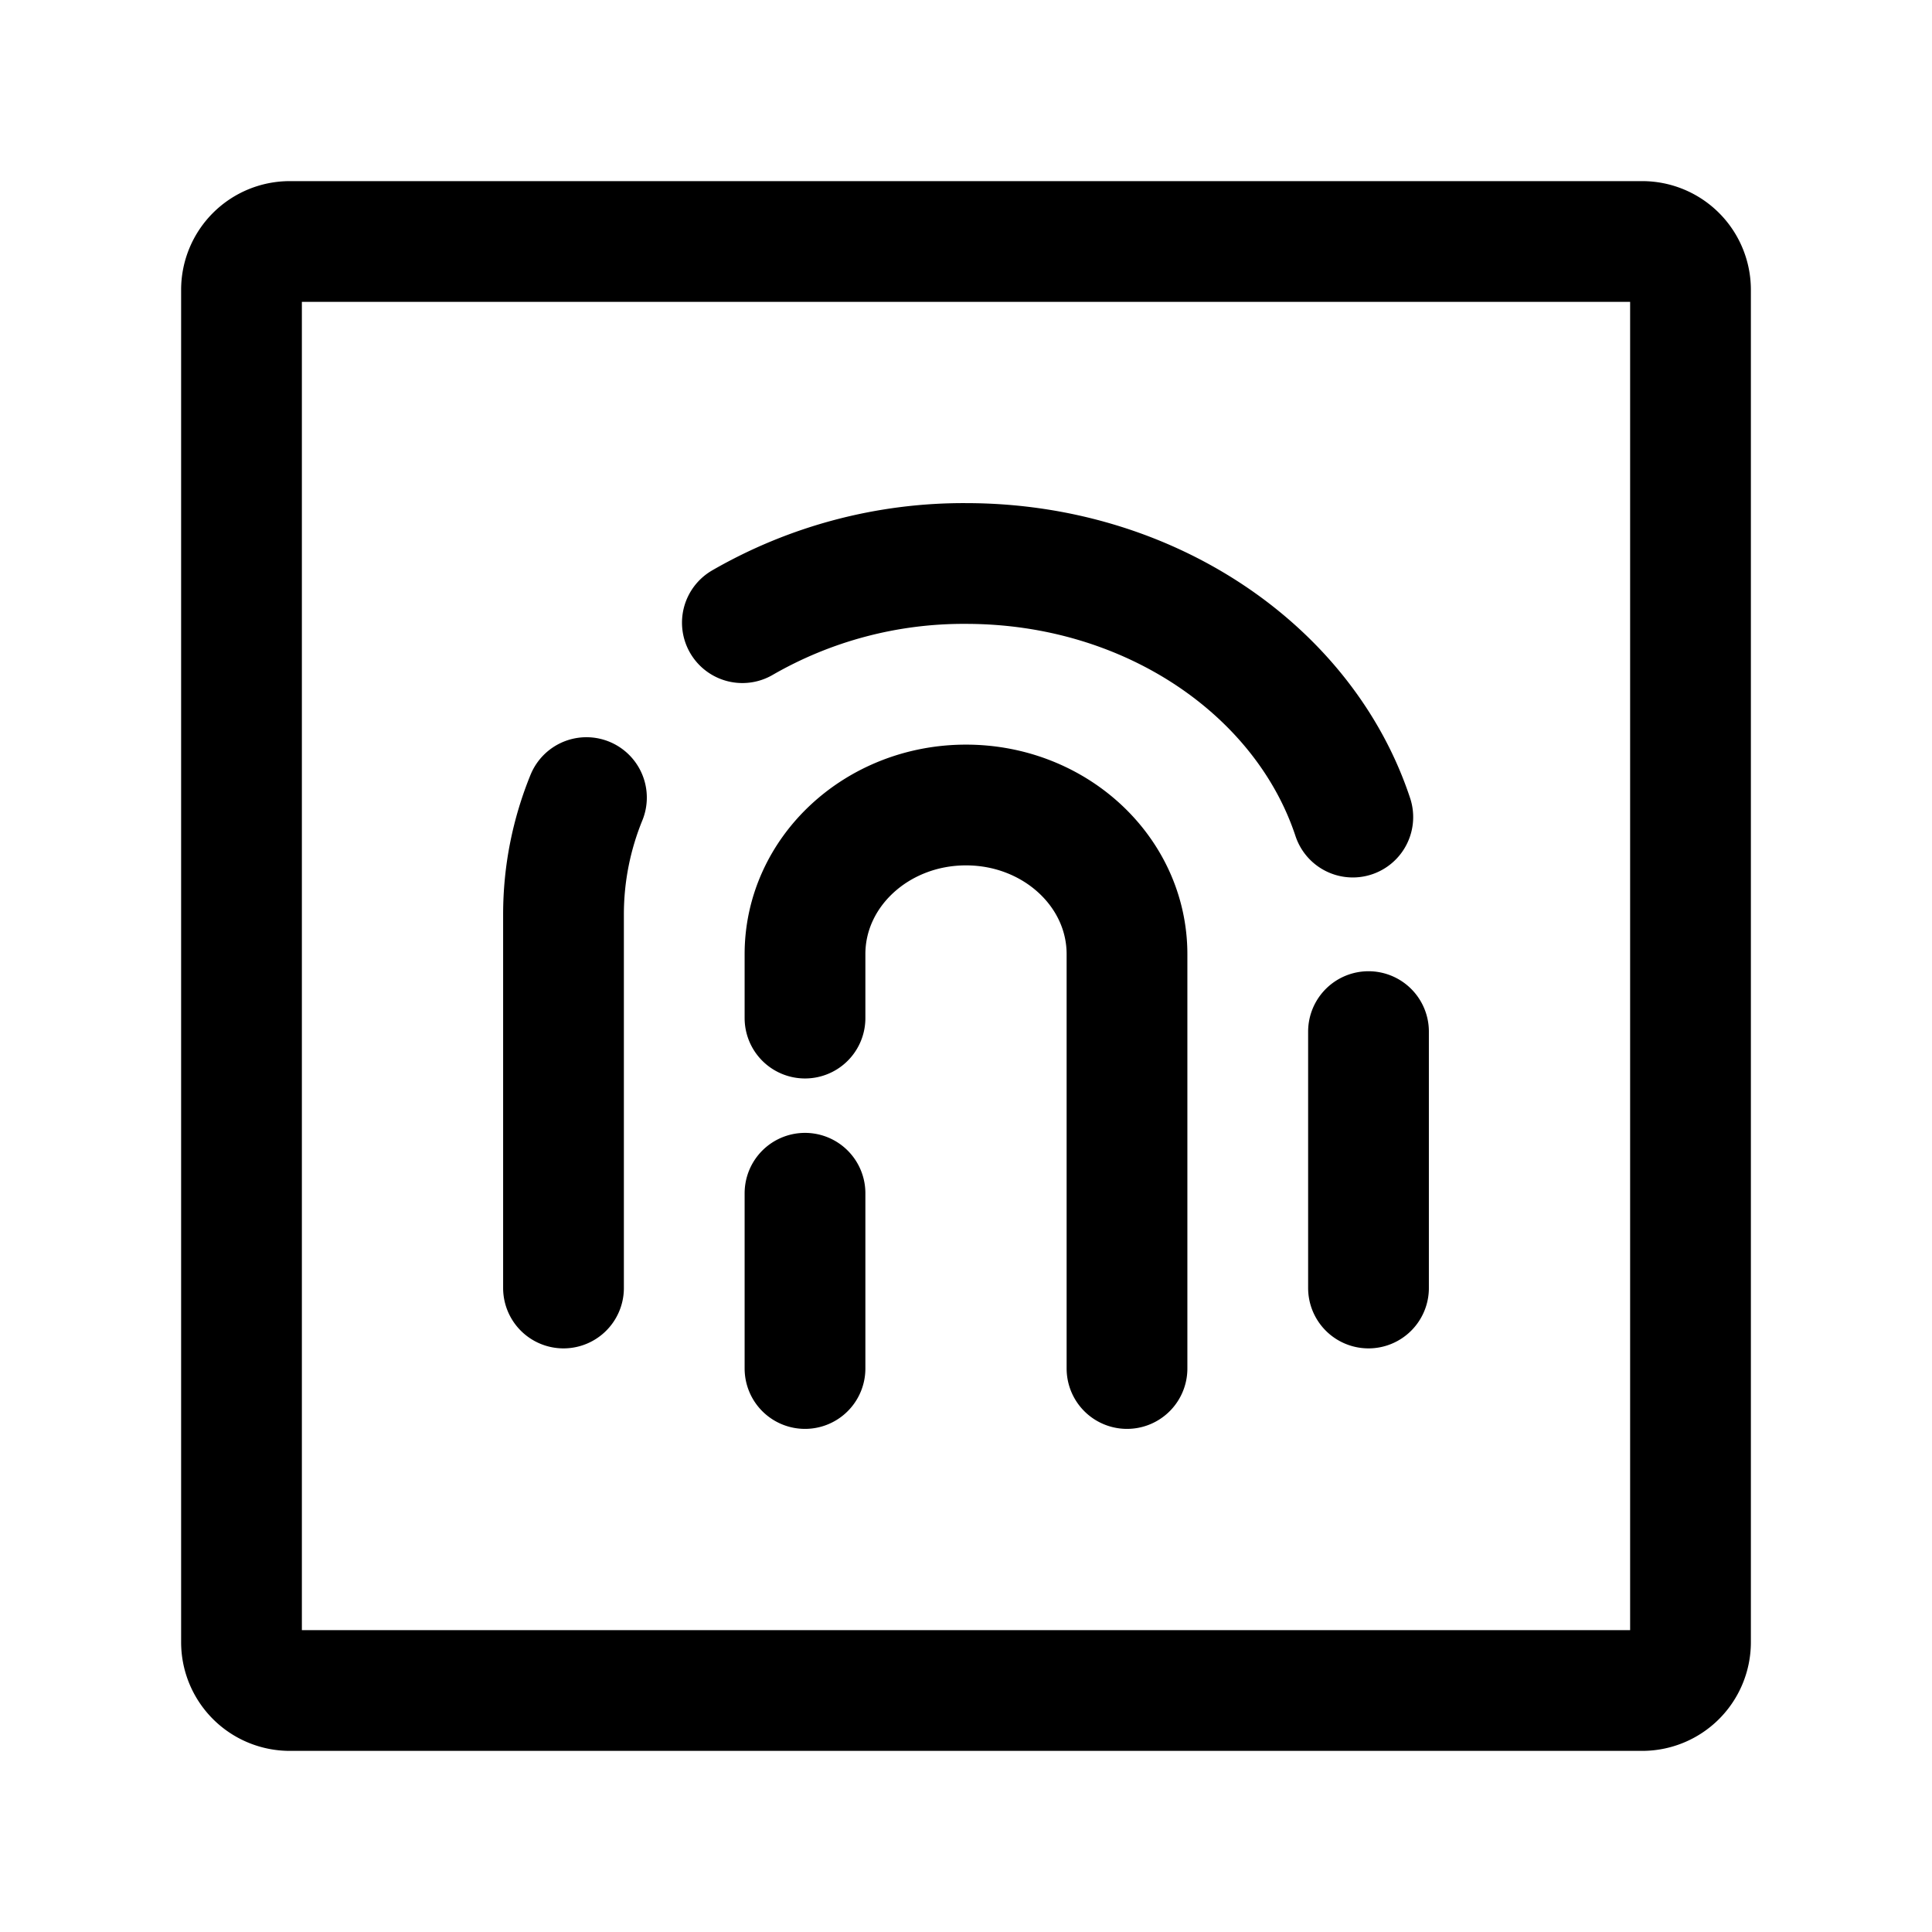
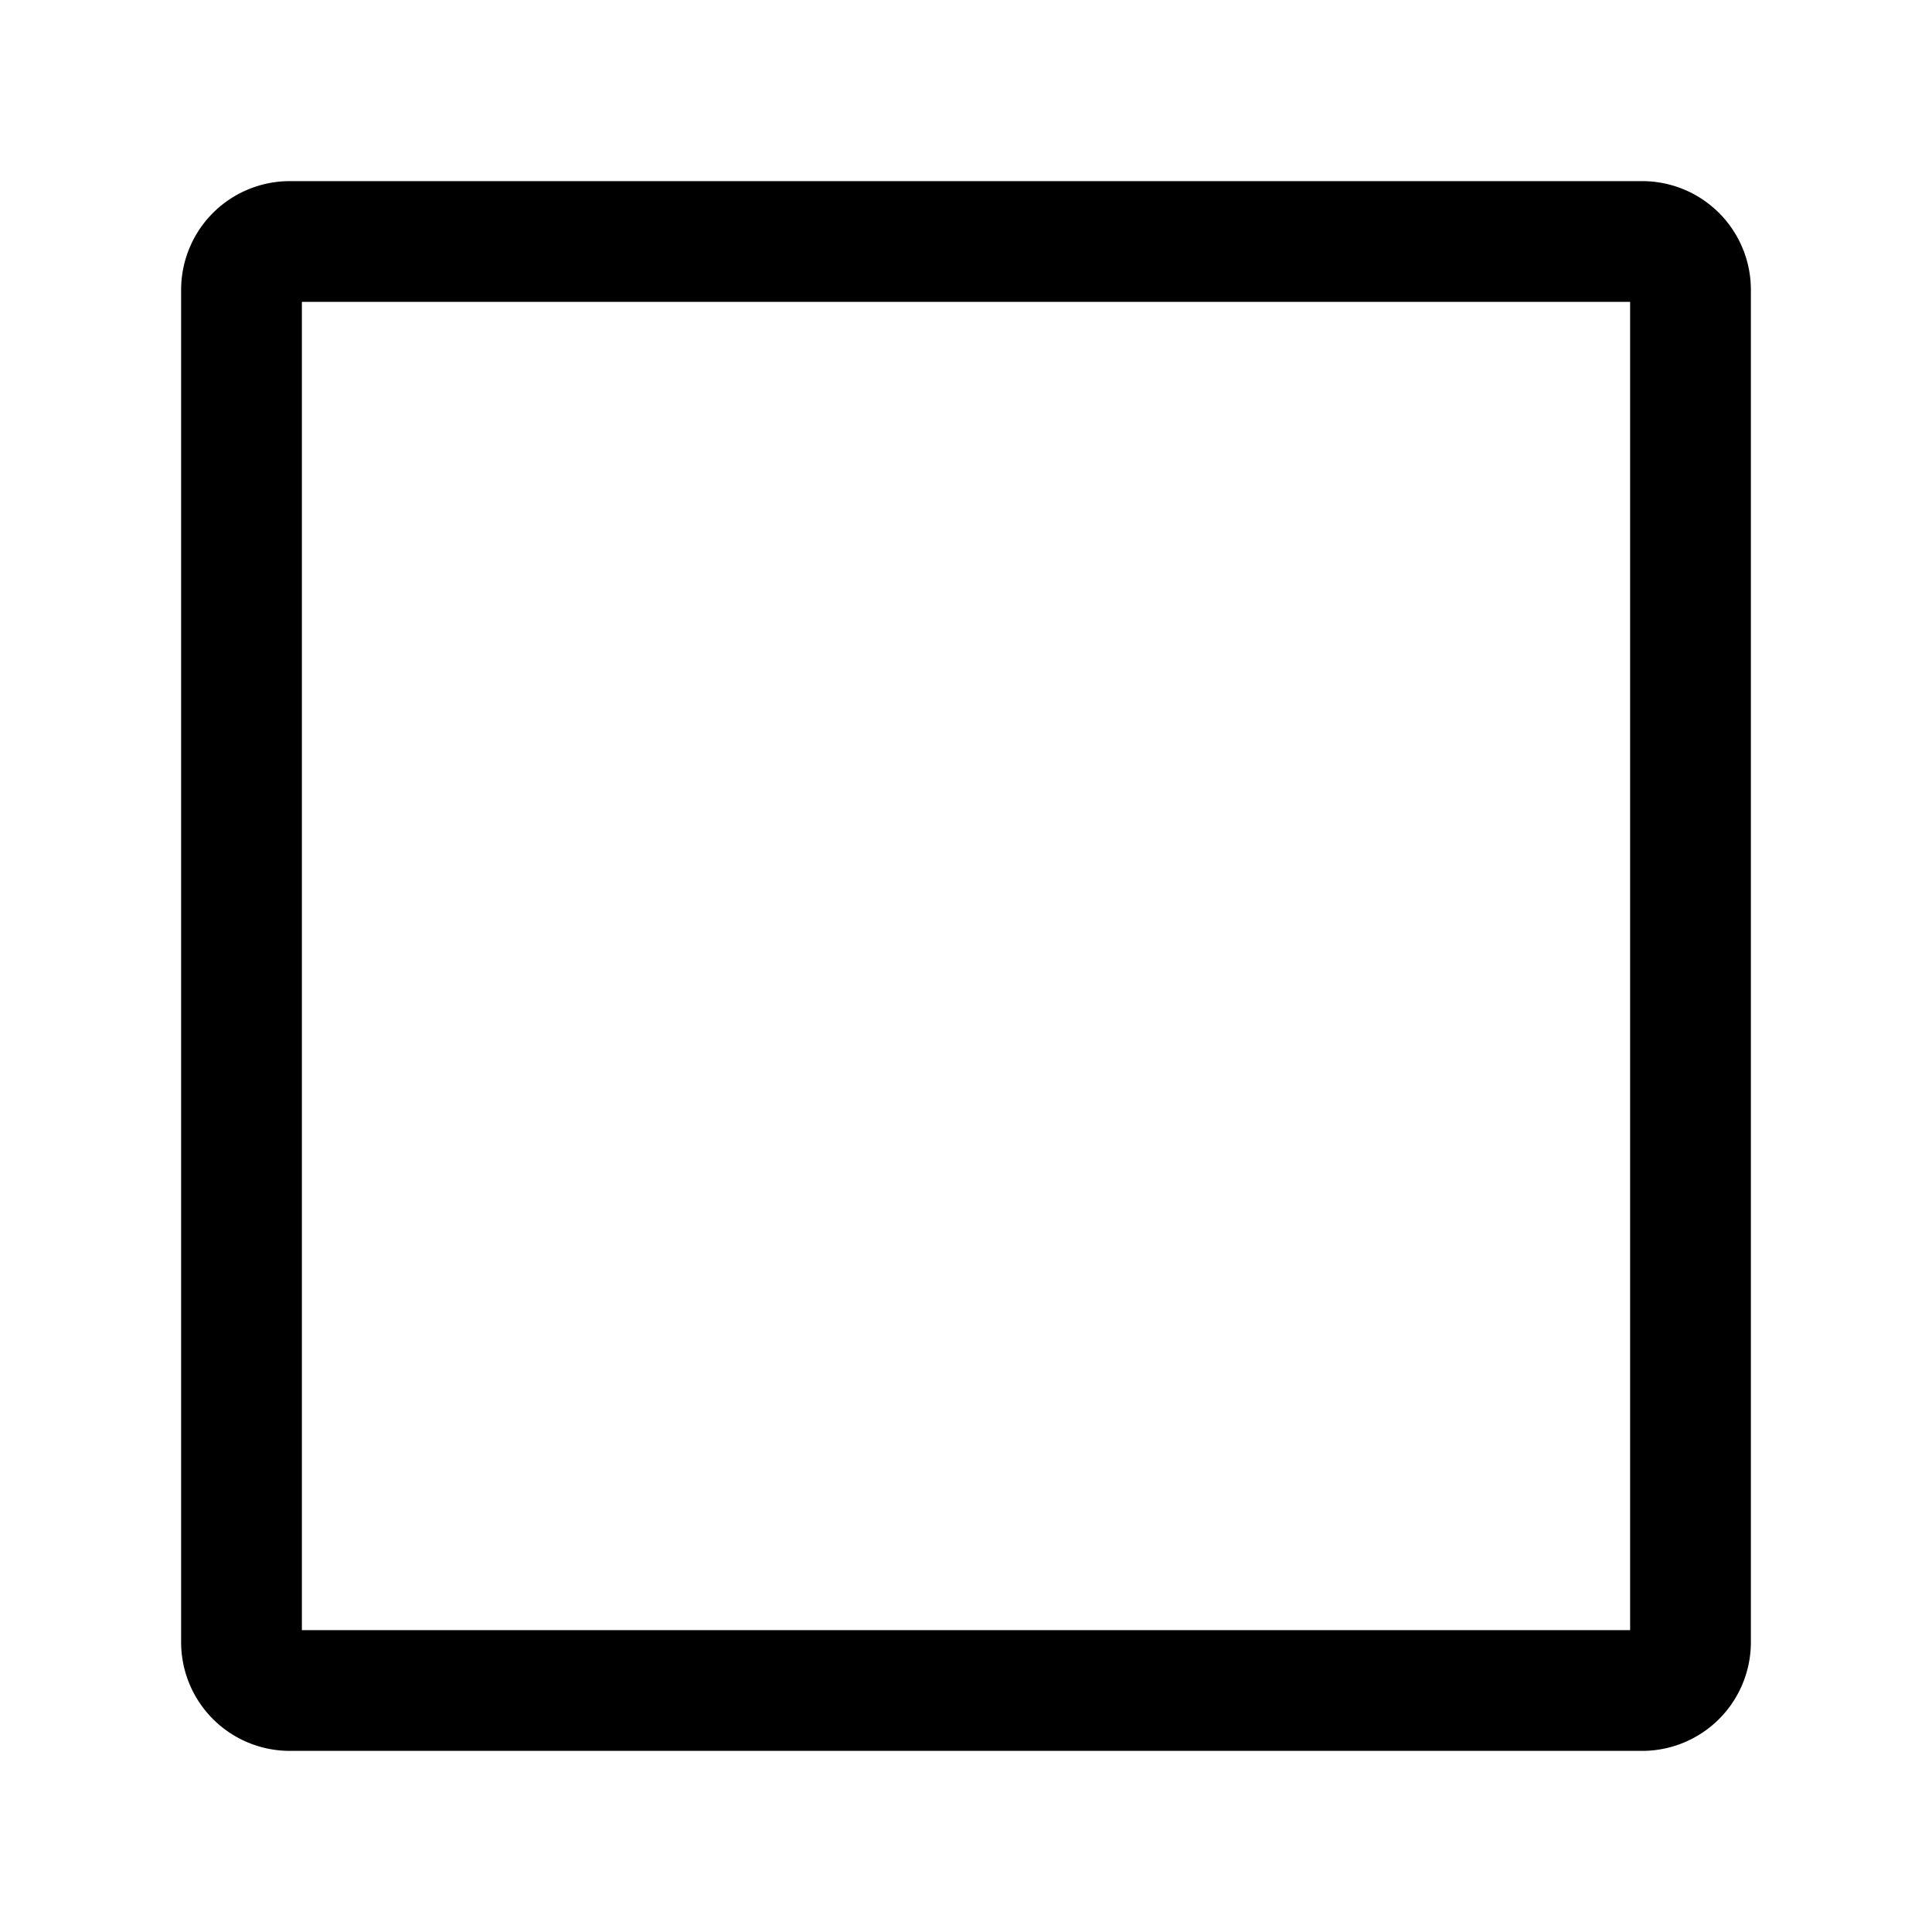
<svg xmlns="http://www.w3.org/2000/svg" width="800" height="800" viewBox="0 0 24 24">
  <g fill="none" stroke="currentColor" stroke-linecap="round" stroke-linejoin="round" stroke-width="1.5">
-     <path d="M7 16v-4.639c0-.51.1-.999.285-1.453M17 16v-3.185m-7.778-5.08A5.5 5.5 0 0 1 12 7c2.28 0 4.203 1.33 4.805 3.15M10 17v-2.177M14 17v-5.147C14 10.83 13.105 10 12 10s-2 .83-2 1.853v.794" />
    <path d="M21 3.6v16.8a.6.6 0 0 1-.6.6H3.6a.6.6 0 0 1-.6-.6V3.6a.6.6 0 0 1 .6-.6h16.8a.6.6 0 0 1 .6.6" />
  </g>
</svg>